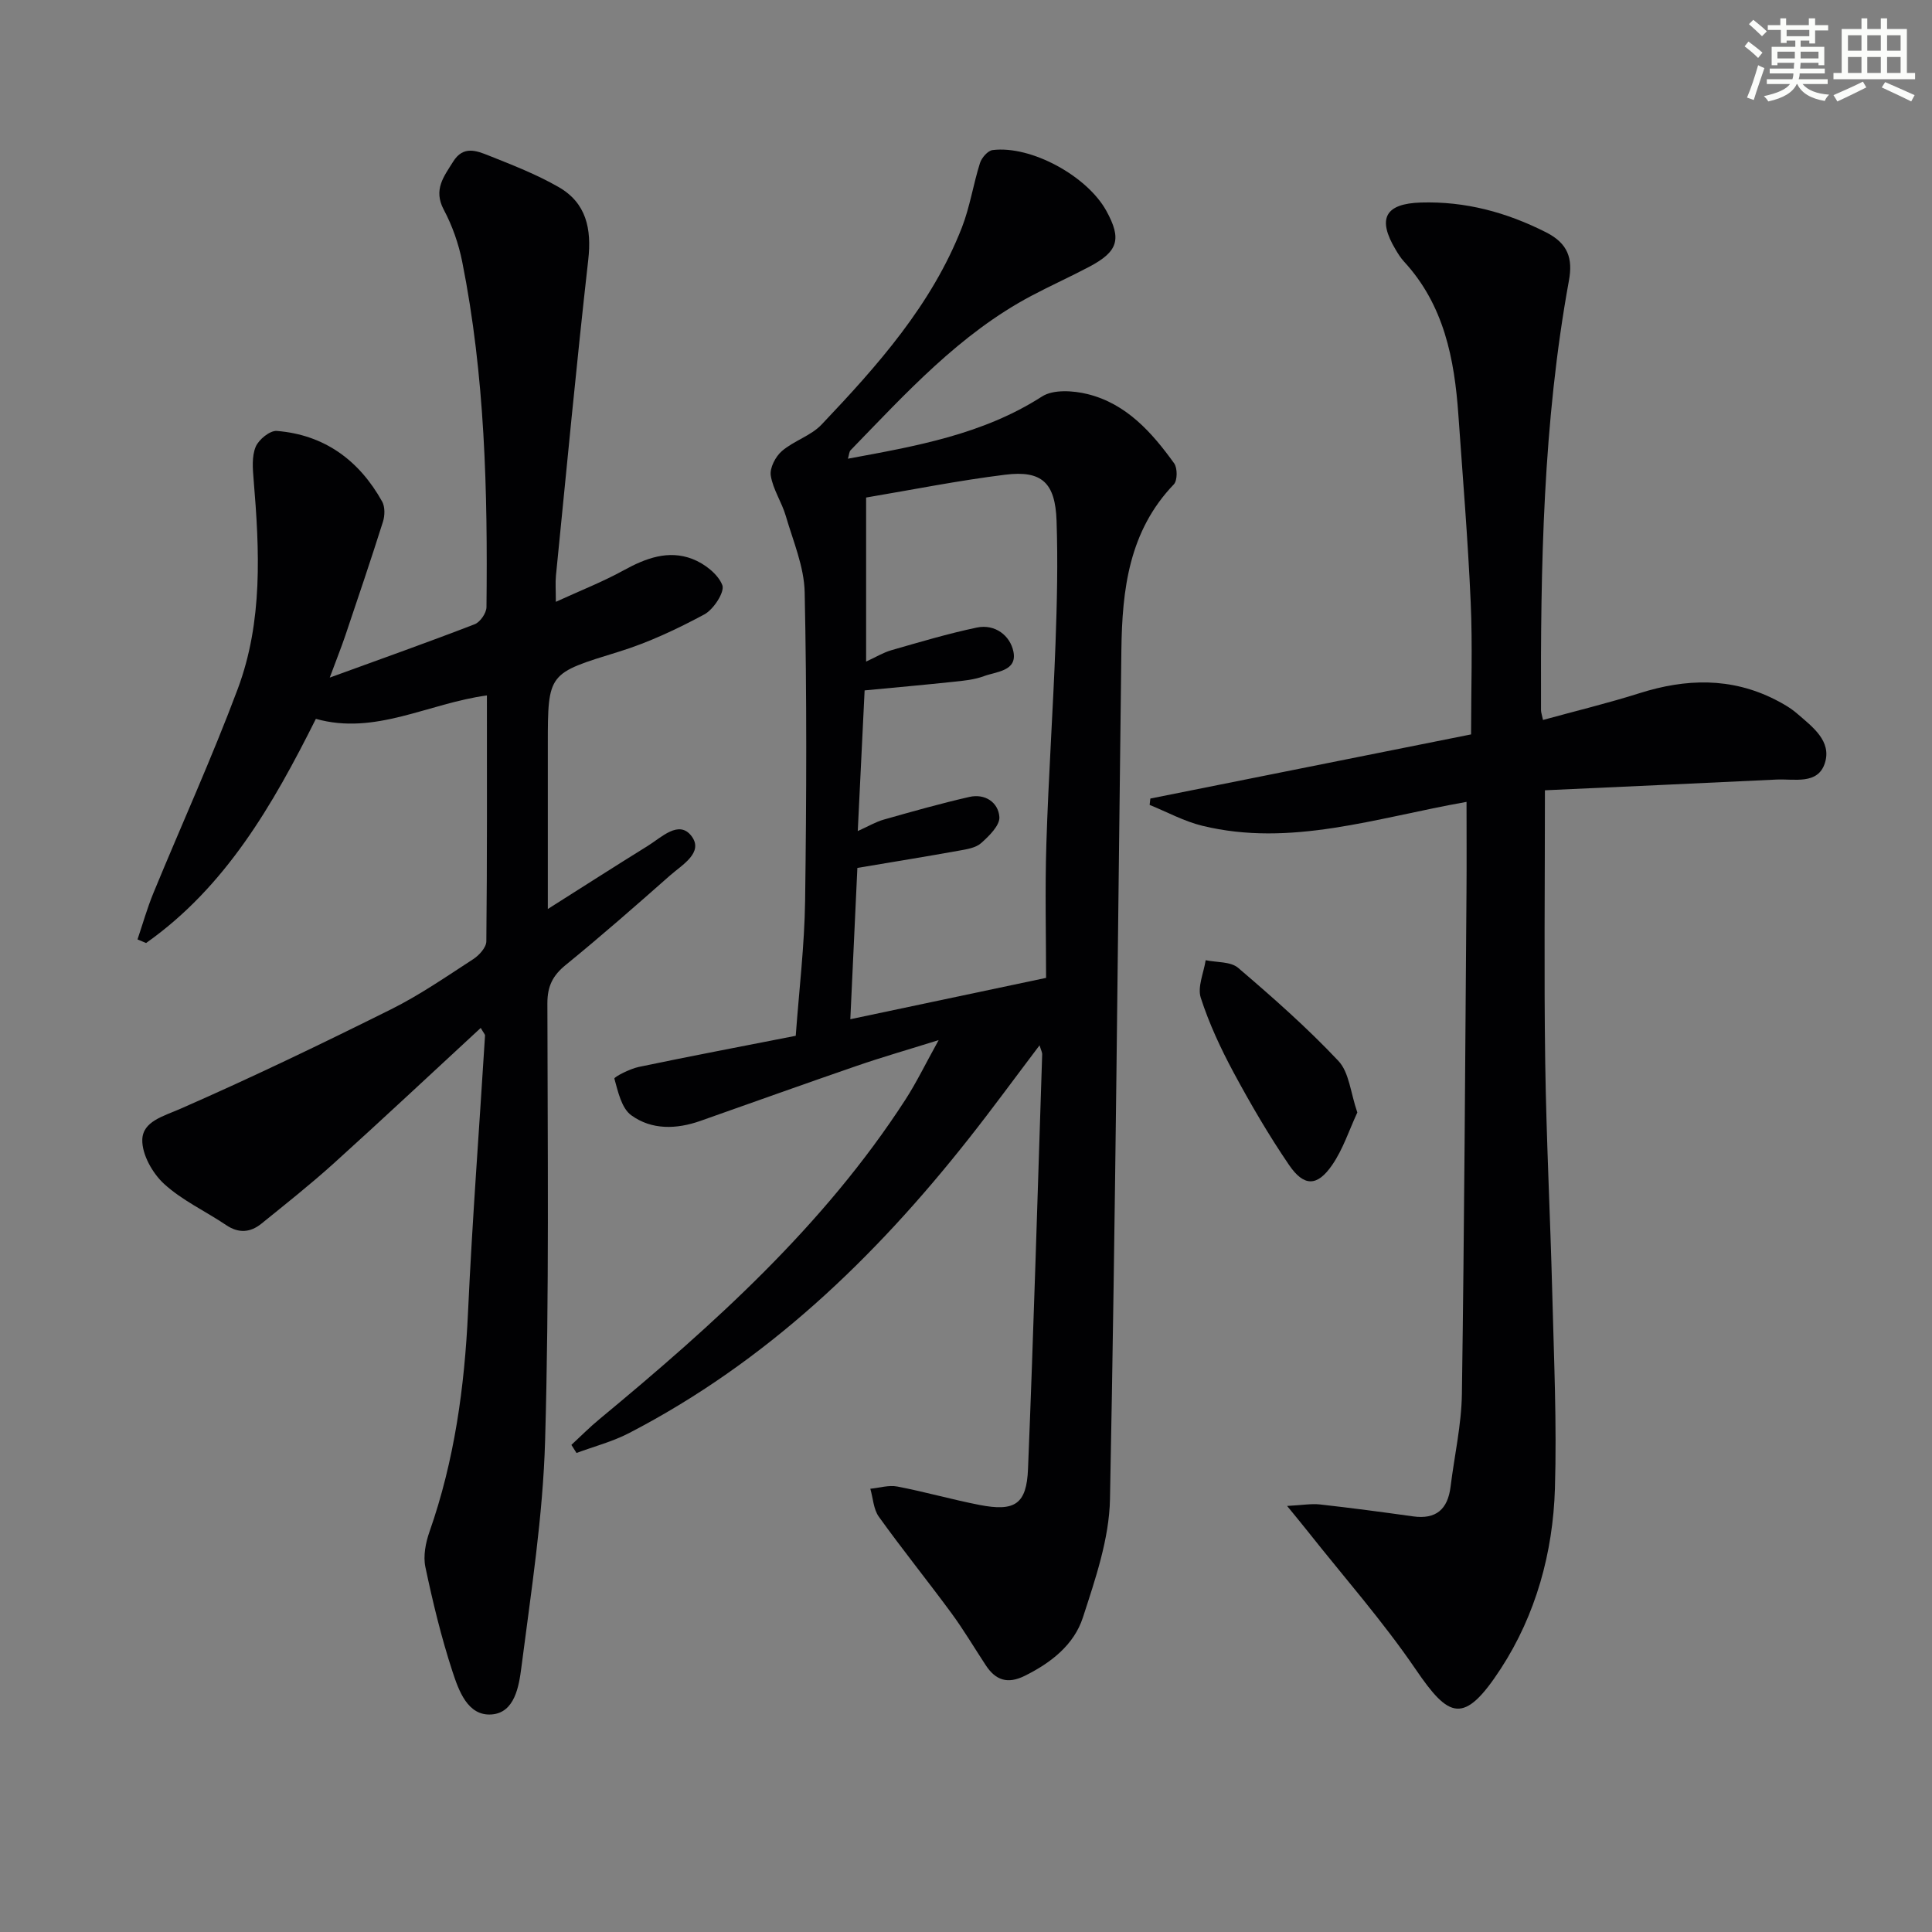
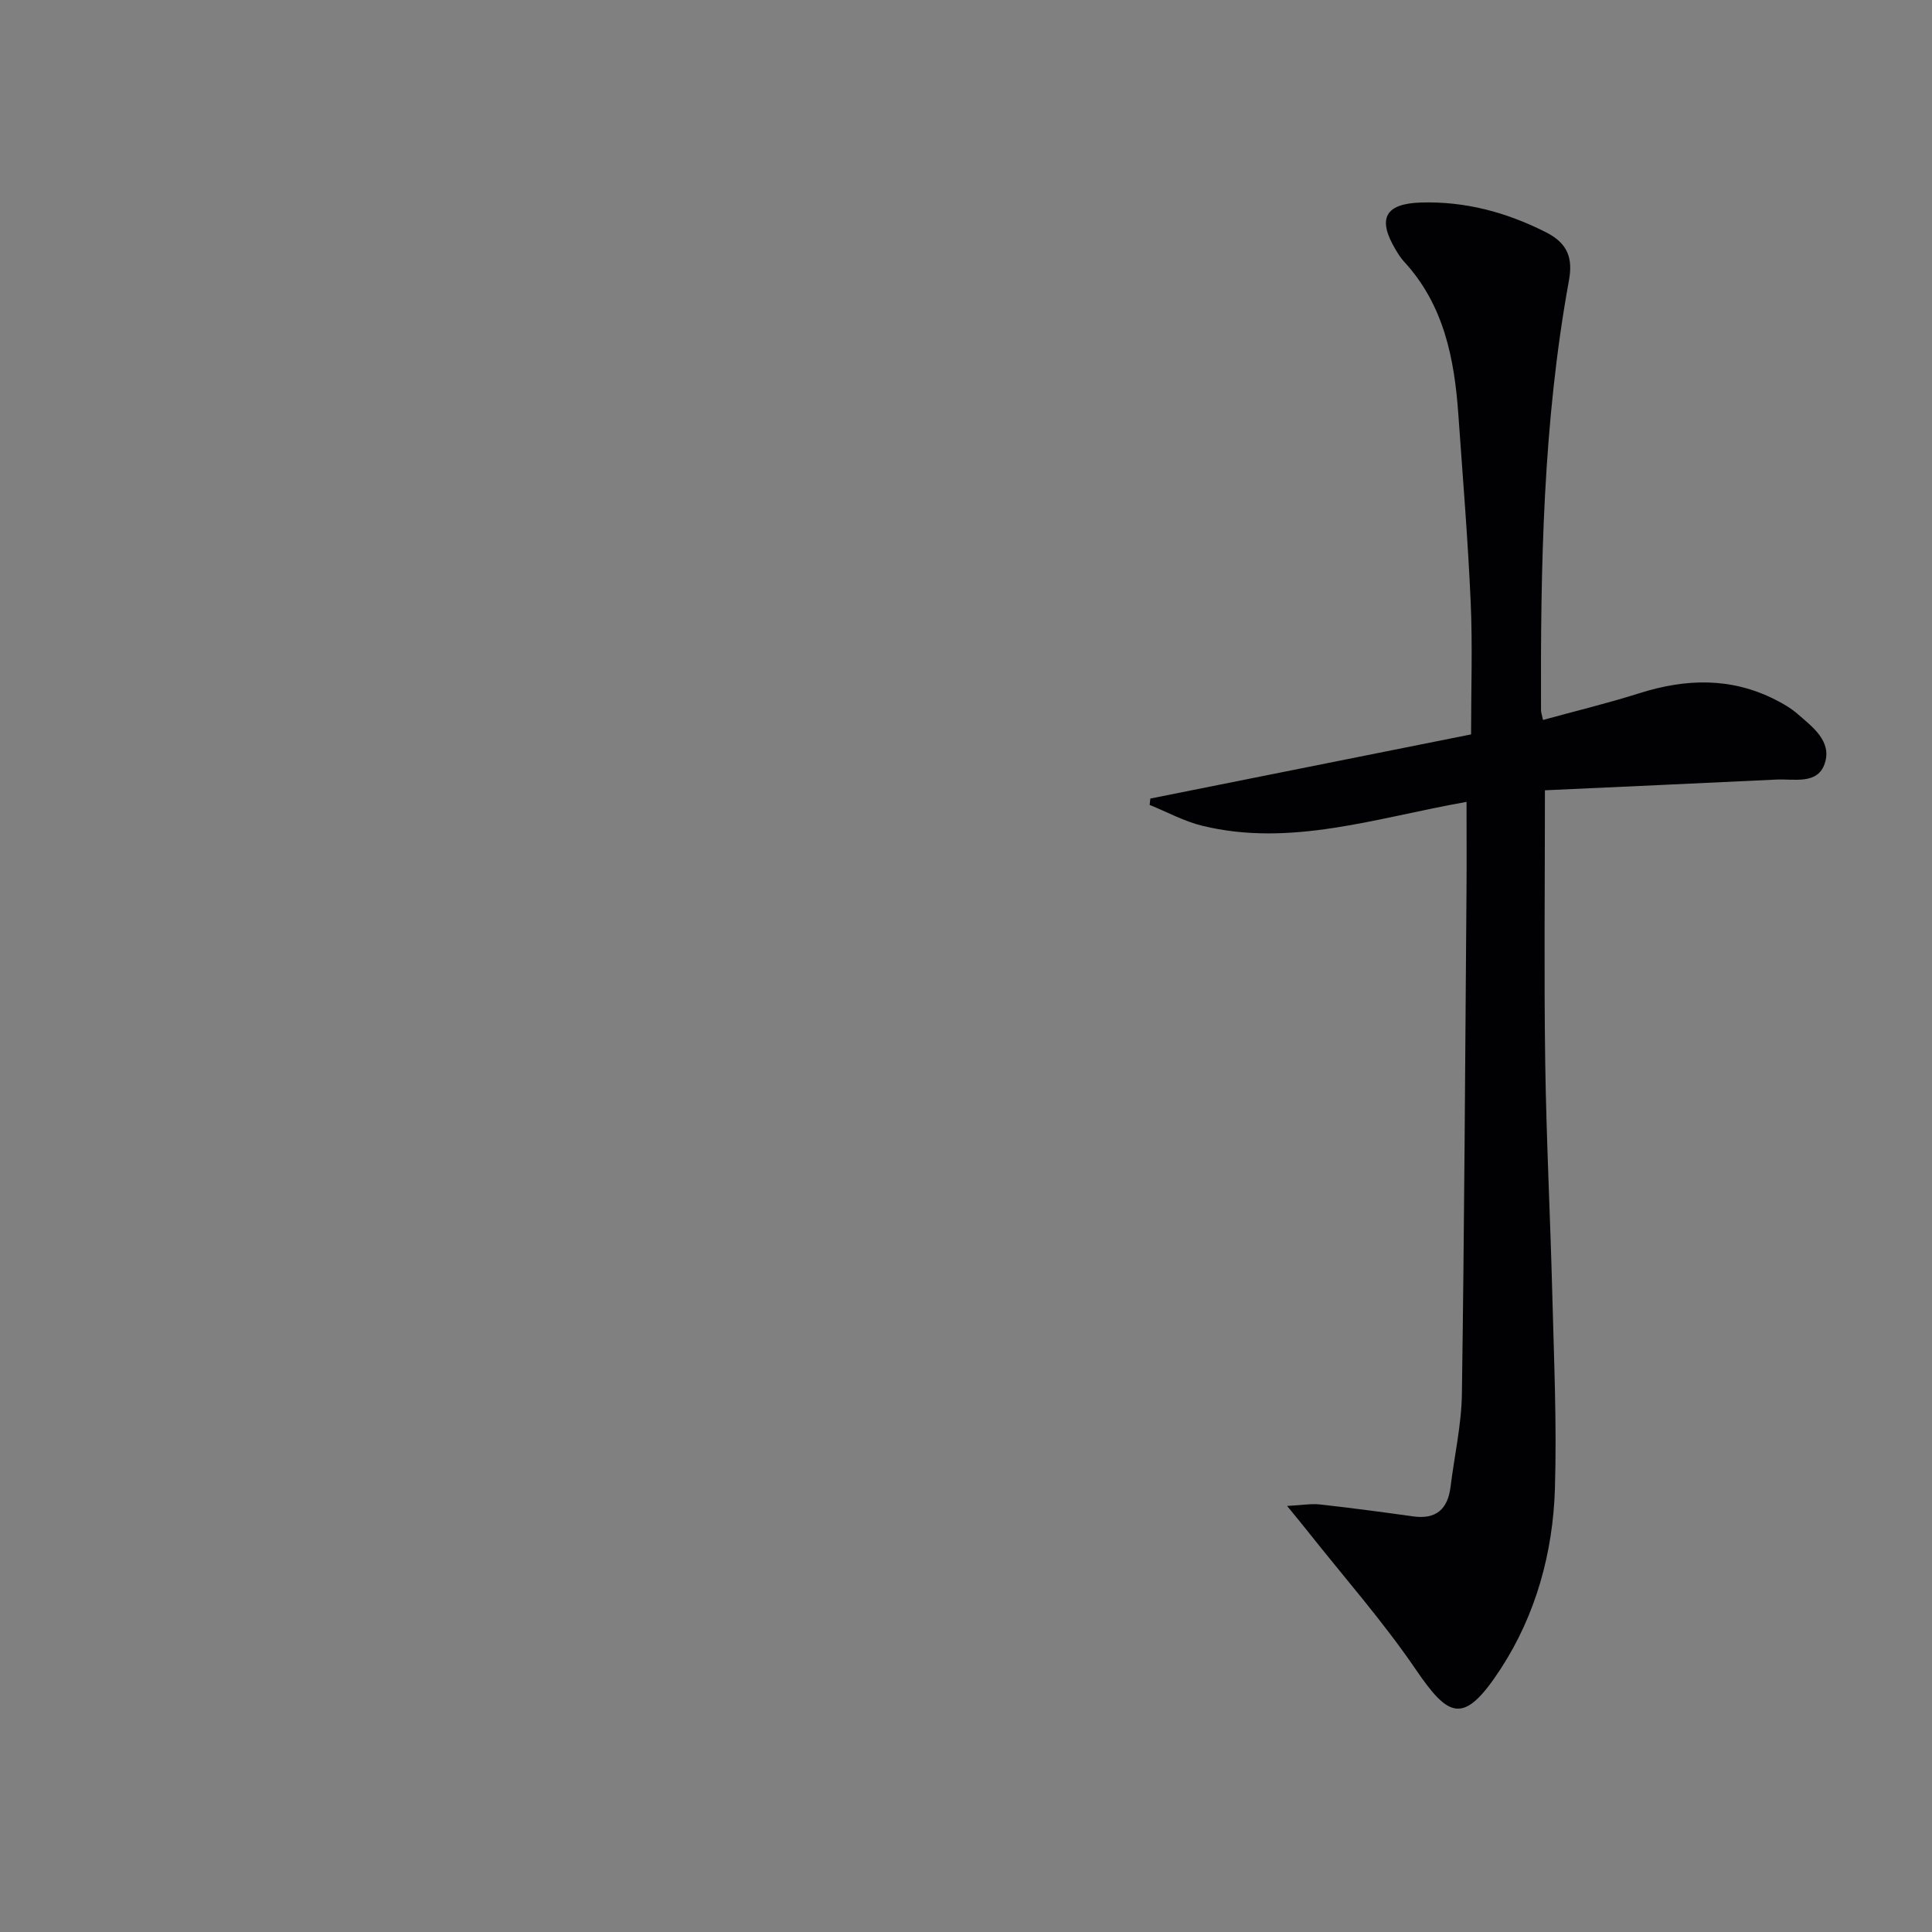
<svg xmlns="http://www.w3.org/2000/svg" enable-background="new 0 0 400 400" viewBox="0 0 400 400">
  <rect x="0" y="0" width="400" height="400" fill="#808080" stroke="none" />
  <g fill="#010103">
-     <path d="m215.23 216.42c-5.07 6.69-9.72 13.07-14.61 19.26-19.57 24.82-42.04 46.34-70.39 61.03-3.42 1.77-7.23 2.76-10.87 4.11-.35-.56-.71-1.11-1.06-1.67 1.94-1.79 3.79-3.67 5.82-5.34 23.66-19.59 46.43-40.03 63.31-66.1 2.29-3.54 4.14-7.37 6.91-12.37-6.61 2.07-11.82 3.56-16.94 5.33-10.82 3.73-21.6 7.59-32.39 11.4-4.96 1.75-10.1 1.9-14.32-1.17-2.01-1.46-2.74-4.89-3.49-7.58-.09-.34 3.19-2.03 5.04-2.42 10.7-2.24 21.44-4.27 32.51-6.45.69-9.46 1.81-18.7 1.94-27.95.29-21.29.36-42.59-.09-63.87-.11-5.3-2.39-10.59-3.91-15.81-.83-2.85-2.65-5.47-3.11-8.35-.25-1.57.98-3.95 2.3-5.08 2.48-2.14 6.02-3.16 8.23-5.5 11.59-12.21 22.8-24.8 29.04-40.79 1.67-4.29 2.35-8.95 3.75-13.36.35-1.09 1.62-2.55 2.61-2.67 7.95-.99 19.56 5.35 23.55 12.59 3.2 5.82 2.47 8.39-3.5 11.55-3.97 2.1-8.07 3.94-12.03 6.04-14.84 7.87-25.94 20.14-37.42 31.96-.3.31-.3.9-.56 1.76 14.13-2.61 27.93-5.01 40.19-12.88 2.33-1.5 6.45-1.23 9.42-.5 8.02 1.98 13.31 7.91 17.93 14.33.71.98.7 3.56-.06 4.36-9.3 9.68-10.7 21.8-10.86 34.28-.74 58.61-1.21 117.22-2.36 175.82-.16 8.22-3.03 16.55-5.61 24.51-1.84 5.66-6.6 9.38-12.05 12.08-3.54 1.75-6.01.91-8.04-2.17-2.38-3.61-4.58-7.35-7.14-10.83-4.93-6.7-10.16-13.18-15.01-19.94-1.12-1.55-1.2-3.85-1.77-5.8 1.87-.18 3.82-.8 5.59-.46 5.7 1.09 11.31 2.7 17.01 3.81 7.31 1.42 9.76-.13 10.05-7.46 1.16-28.58 1.99-57.18 2.93-85.77.03-.46-.23-.89-.54-1.93zm-37.64-44.36c2.13-.95 3.69-1.89 5.38-2.37 5.88-1.67 11.76-3.33 17.71-4.69 3.26-.75 6.01 1.12 6.23 4.14.13 1.73-2.12 3.94-3.77 5.41-1.13 1.01-3.04 1.29-4.66 1.58-6.83 1.23-13.69 2.34-20.97 3.56-.48 10.27-.96 20.69-1.46 31.33 13.29-2.81 26.17-5.53 40.53-8.56 0-8.57-.24-18.18.06-27.78.43-13.8 1.38-27.58 1.89-41.37.31-8.49.51-17 .22-25.48-.27-7.9-3.06-10.48-10.6-9.55-9.65 1.19-19.22 3.11-28.83 4.73v33.96c2.01-.92 3.57-1.88 5.26-2.36 5.85-1.68 11.71-3.43 17.66-4.68 3.79-.79 6.91 1.67 7.58 4.99.81 4.03-3.51 4.11-6.11 5.07-1.98.74-4.2.95-6.33 1.17-6.03.64-12.08 1.18-18.37 1.78-.47 9.77-.93 19.17-1.42 29.12z" />
-     <path d="m68.27 140.29c10.76-3.92 20.44-7.35 30.01-11.05 1.14-.44 2.43-2.32 2.44-3.55.26-23.97-.31-47.91-5.03-71.53-.74-3.7-2.04-7.42-3.81-10.74-2.2-4.15-.01-6.84 1.95-9.97 2.1-3.37 4.87-2.23 7.39-1.23 4.9 1.95 9.88 3.89 14.44 6.51 5.72 3.28 6.86 8.62 6.13 15.07-2.46 21.77-4.51 43.59-6.69 65.4-.14 1.45-.02 2.93-.02 5.4 5.13-2.35 9.74-4.15 14.04-6.52 4.57-2.52 9.27-4.27 14.24-2.35 2.49.96 5.3 3.12 6.19 5.42.54 1.4-1.81 5.03-3.73 6.06-5.66 3.04-11.58 5.83-17.7 7.72-14.63 4.52-14.7 4.29-14.7 19.27v34c7.43-4.7 14.03-8.94 20.7-13.07 2.83-1.75 6.46-5.48 9.07-2 2.54 3.4-1.99 5.94-4.46 8.12-7.11 6.28-14.25 12.54-21.6 18.53-2.69 2.19-3.8 4.39-3.8 7.94.04 30.16.39 60.33-.47 90.46-.44 15.71-2.91 31.37-4.91 47-.5 3.9-1.36 9.45-6.2 9.78-4.94.34-6.78-4.96-8.08-8.92-2.31-7.06-4.07-14.34-5.6-21.61-.48-2.28.05-5.02.85-7.3 5.17-14.73 7.26-29.93 7.98-45.47.88-19.1 2.34-38.17 3.52-57.25.02-.25-.28-.53-.89-1.59-10.25 9.47-20.27 18.86-30.46 28.07-4.81 4.34-9.9 8.37-14.94 12.45-2.28 1.84-4.69 2.07-7.31.3-4.27-2.88-9.1-5.1-12.84-8.52-2.4-2.2-4.6-6.09-4.52-9.16.1-3.79 4.33-4.84 7.87-6.39 14.73-6.45 29.23-13.43 43.63-20.6 5.93-2.95 11.44-6.77 17.02-10.39 1.22-.79 2.69-2.41 2.71-3.67.18-16.8.12-33.6.12-50.93-12.18 1.65-23.13 8.31-35.41 4.85-8.95 17.89-18.69 34.78-35.15 46.41-.59-.25-1.19-.49-1.78-.74 1.08-3.2 2-6.47 3.28-9.58 5.8-14.1 12.13-28.01 17.47-42.28 5.23-13.99 4.51-28.7 3.29-43.33-.19-2.27-.4-4.8.42-6.79.62-1.51 2.96-3.42 4.39-3.3 9.87.8 17.04 6.09 21.8 14.62.61 1.1.57 2.9.17 4.17-2.5 7.91-5.16 15.76-7.81 23.62-.85 2.5-1.84 4.96-3.21 8.66z" />
    <path d="m319.86 163.62c0 19.69-.2 37.98.06 56.27.23 15.96 1.05 31.92 1.46 47.88.34 13.47.96 26.96.55 40.41-.4 13.28-3.96 26.15-11.18 37.26-7.69 11.83-10.76 10.28-17.66.16-6.8-9.97-14.84-19.08-22.35-28.57-1.08-1.37-2.2-2.71-4.26-5.24 3.18-.17 5.02-.51 6.81-.31 6.44.72 12.86 1.57 19.27 2.47 4.78.67 7.18-1.49 7.76-6.11.79-6.42 2.26-12.83 2.35-19.26.5-34.62.68-69.24.95-103.85.05-6.1.01-12.21.01-18.71-18.9 3.35-36.39 9.4-54.7 4.95-3.77-.92-7.28-2.85-10.91-4.32.05-.44.1-.88.15-1.32 22.09-4.42 44.19-8.84 66.4-13.28 0-9.46.32-18.43-.08-27.38-.57-12.94-1.64-25.86-2.55-38.78-.81-11.61-2.98-22.76-11.26-31.74-.67-.73-1.21-1.59-1.72-2.45-3.88-6.47-2.18-9.55 5.25-9.77 9.19-.27 17.66 2.01 25.87 6.16 4.59 2.32 5.58 5.45 4.75 10-5.37 29.42-5.89 59.16-5.78 88.93 0 .48.19.97.41 2.04 6.72-1.85 13.44-3.47 20.01-5.55 9.55-3.02 18.88-3.3 28.01 1.31 1.62.82 3.25 1.75 4.62 2.94 3.14 2.72 7.18 5.66 5.72 10.23-1.45 4.54-6.35 3.23-10.03 3.41-16.07.78-32.13 1.49-47.93 2.22z" />
-     <path d="m281.02 230.33c-1.69 3.63-2.95 7.59-5.21 10.87-3.09 4.49-5.84 4.52-8.93-.01-4.19-6.14-7.95-12.6-11.48-19.15-2.66-4.95-5.07-10.12-6.79-15.45-.73-2.25.61-5.17 1.01-7.79 2.27.48 5.16.25 6.72 1.58 7.18 6.13 14.29 12.4 20.75 19.26 2.25 2.37 2.52 6.6 3.93 10.69z" />
  </g>
-   <path d="m361.2 9.6.8-1c.9.7 1.9 1.4 2.9 2.3l-.9 1.1c-1-1-2-1.8-2.8-2.4zm.5 10.6c.9-2.1 1.6-4.3 2.3-6.7.4.2.8.4 1.3.6-.7 2.1-1.5 4.3-2.2 6.6zm.4-15.2.9-.9c1 .8 2 1.6 2.8 2.4l-1 1c-.9-.9-1.8-1.7-2.7-2.5zm12.5-1.2h1.2v1.4h2.7v1.1h-2.7v2.7h-1.2v-.6h-1.8v1.3h4.9v3.8h-1.2v-.5h-3.7c0 .4-.1.9-.1 1.2h5.1v1h-5.2c0 .5-.1.9-.2 1.2h6v1h-5.2c1.1 1.3 2.9 2 5.5 2.2-.4.4-.7.8-.9 1.3-2.9-.5-4.8-1.6-5.7-3.5h-.1c-.8 1.7-2.7 2.9-5.9 3.6-.2-.4-.6-.8-.9-1.1 2.8-.6 4.6-1.4 5.4-2.5h-4.8v-1h5.3c.1-.3.2-.7.2-1.2h-4.9v-1h5c0-.4 0-.8.1-1.2h-3.5v.5h-1.2v-3.8h4.9v-1.3h-1.8v.5h-1.2v-2.7h-2.7v-1h2.6v-1.4h1.2v1.4h4.7v-1.4zm-6.6 8.3h3.6c0-.4 0-.9 0-1.4h-3.6zm1.9-4.6h4.7v-1.3h-4.7zm6.6 3.2h-3.7v1.4h3.7z" fill="#fbfcfa" />
-   <path d="m385.3 3.8h1.3v2.2h2.8v-2.2h1.3v2.2h4.1v9.1h1.7v1.3h-16.9v-1.3h1.7v-9.1h4.1v-2.2zm.4 13.1.7 1.2c-1.8.9-3.8 1.9-6 2.9-.2-.4-.5-.8-.8-1.3 2.3-1 4.3-1.9 6.1-2.8zm-3.1-6.4h2.8v-3.2h-2.8zm0 4.6h2.8v-3.3h-2.8zm4-4.6h2.8v-3.2h-2.8zm0 4.6h2.8v-3.3h-2.8zm3.7 1.9c2.1.9 4.1 1.8 6.1 2.7l-.7 1.3c-2.2-1.1-4.2-2-6.1-2.9zm3.2-9.7h-2.8v3.2h2.8zm-2.8 7.8h2.8v-3.3h-2.8z" fill="#fbfcfa" />
</svg>